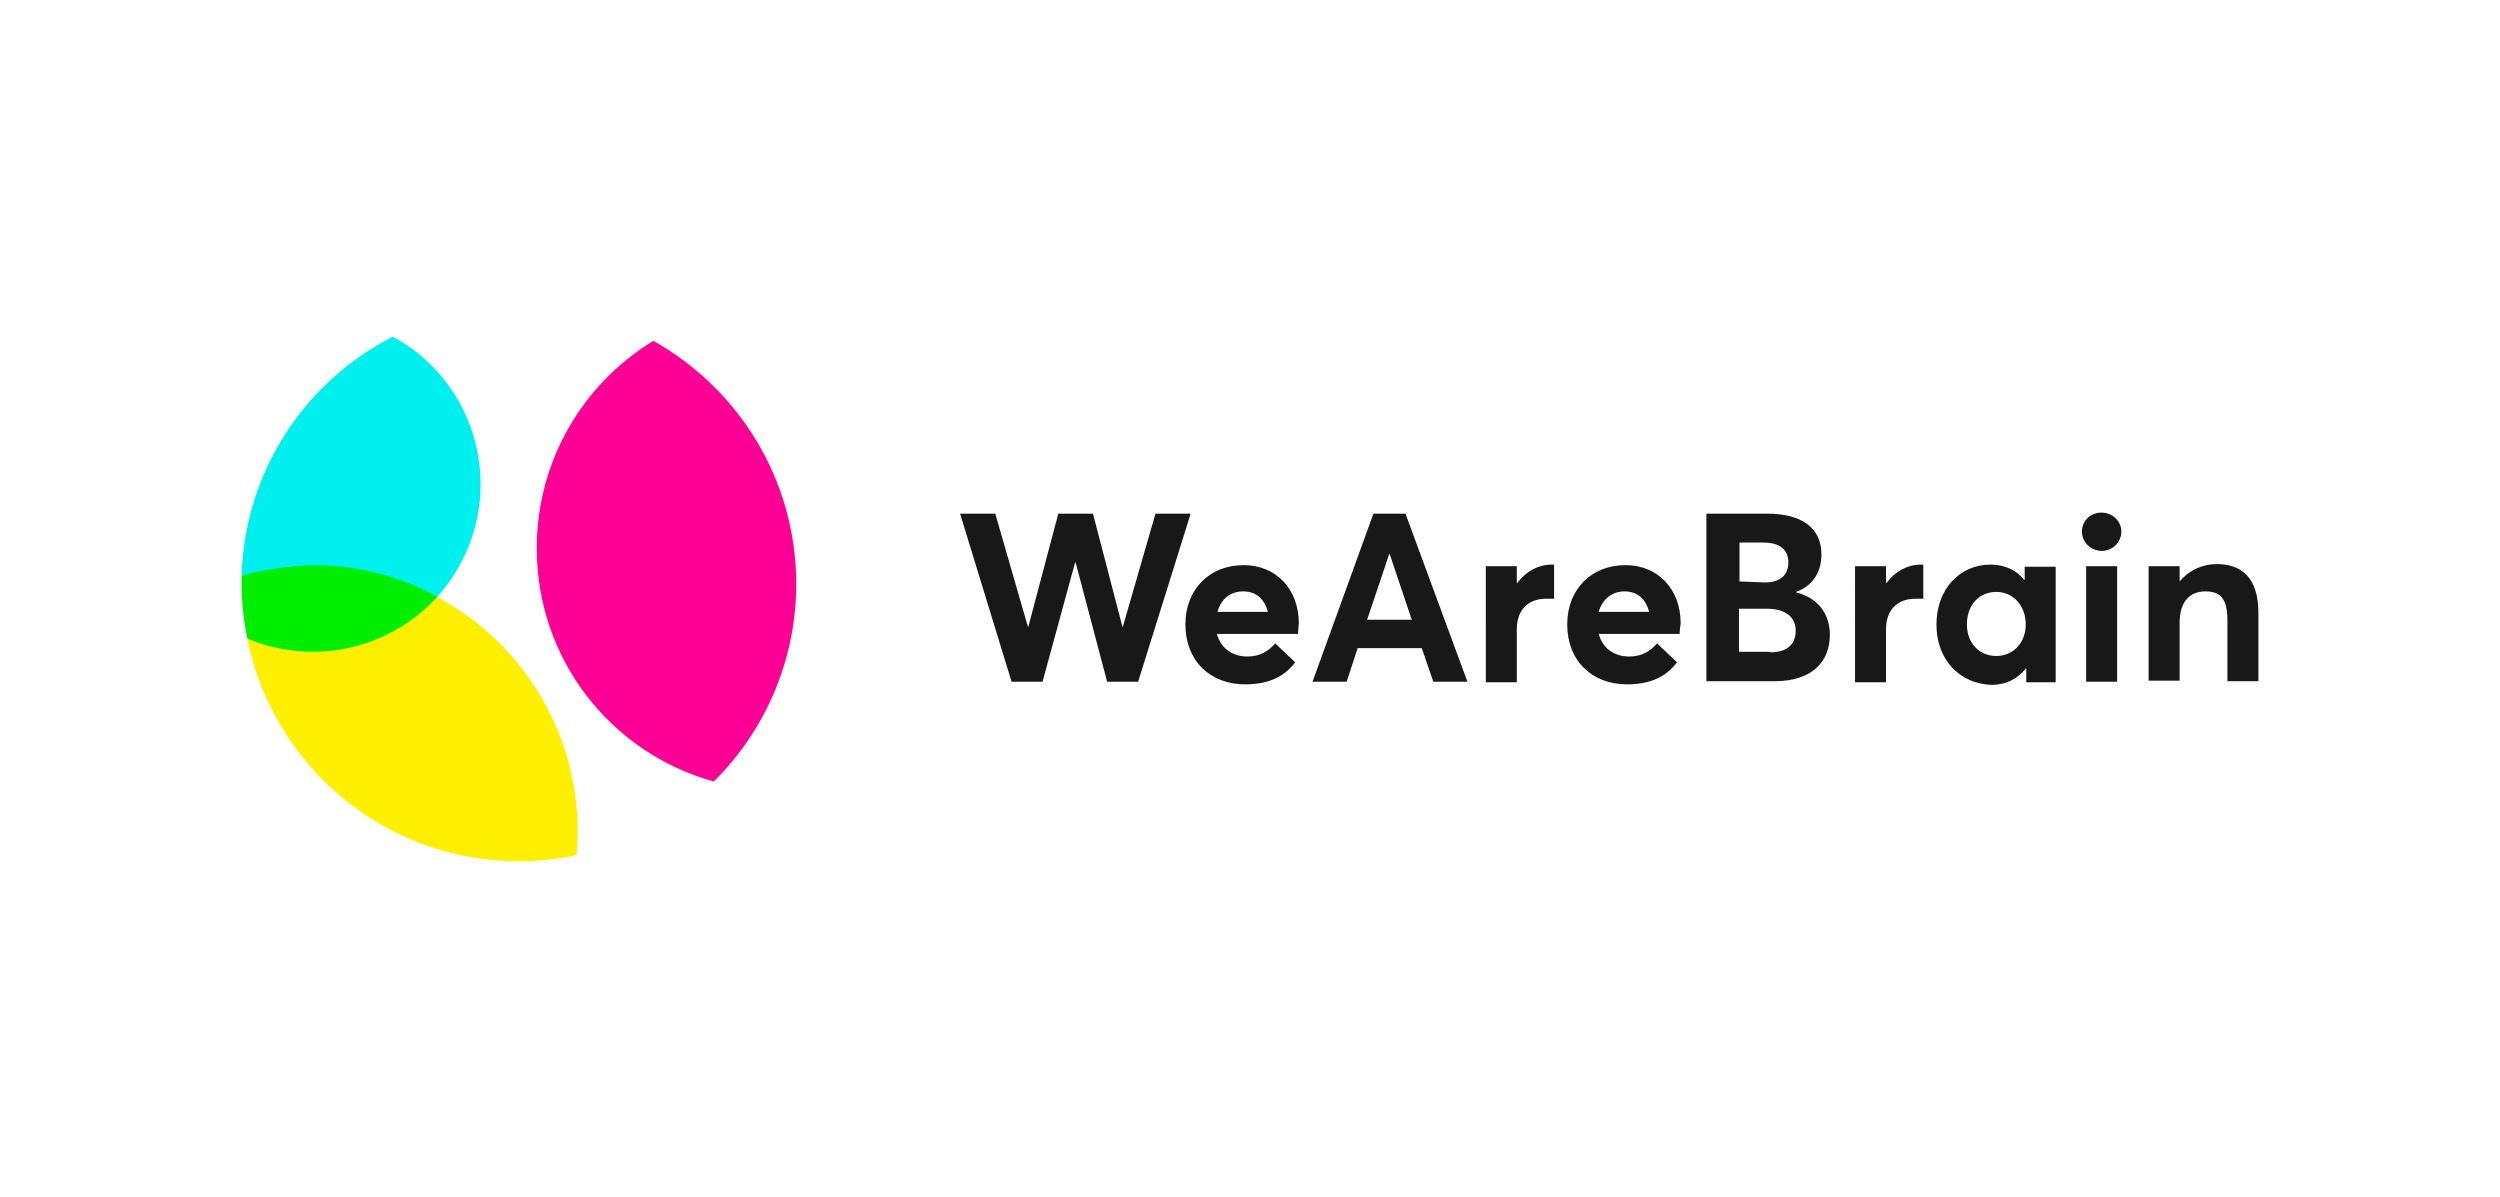
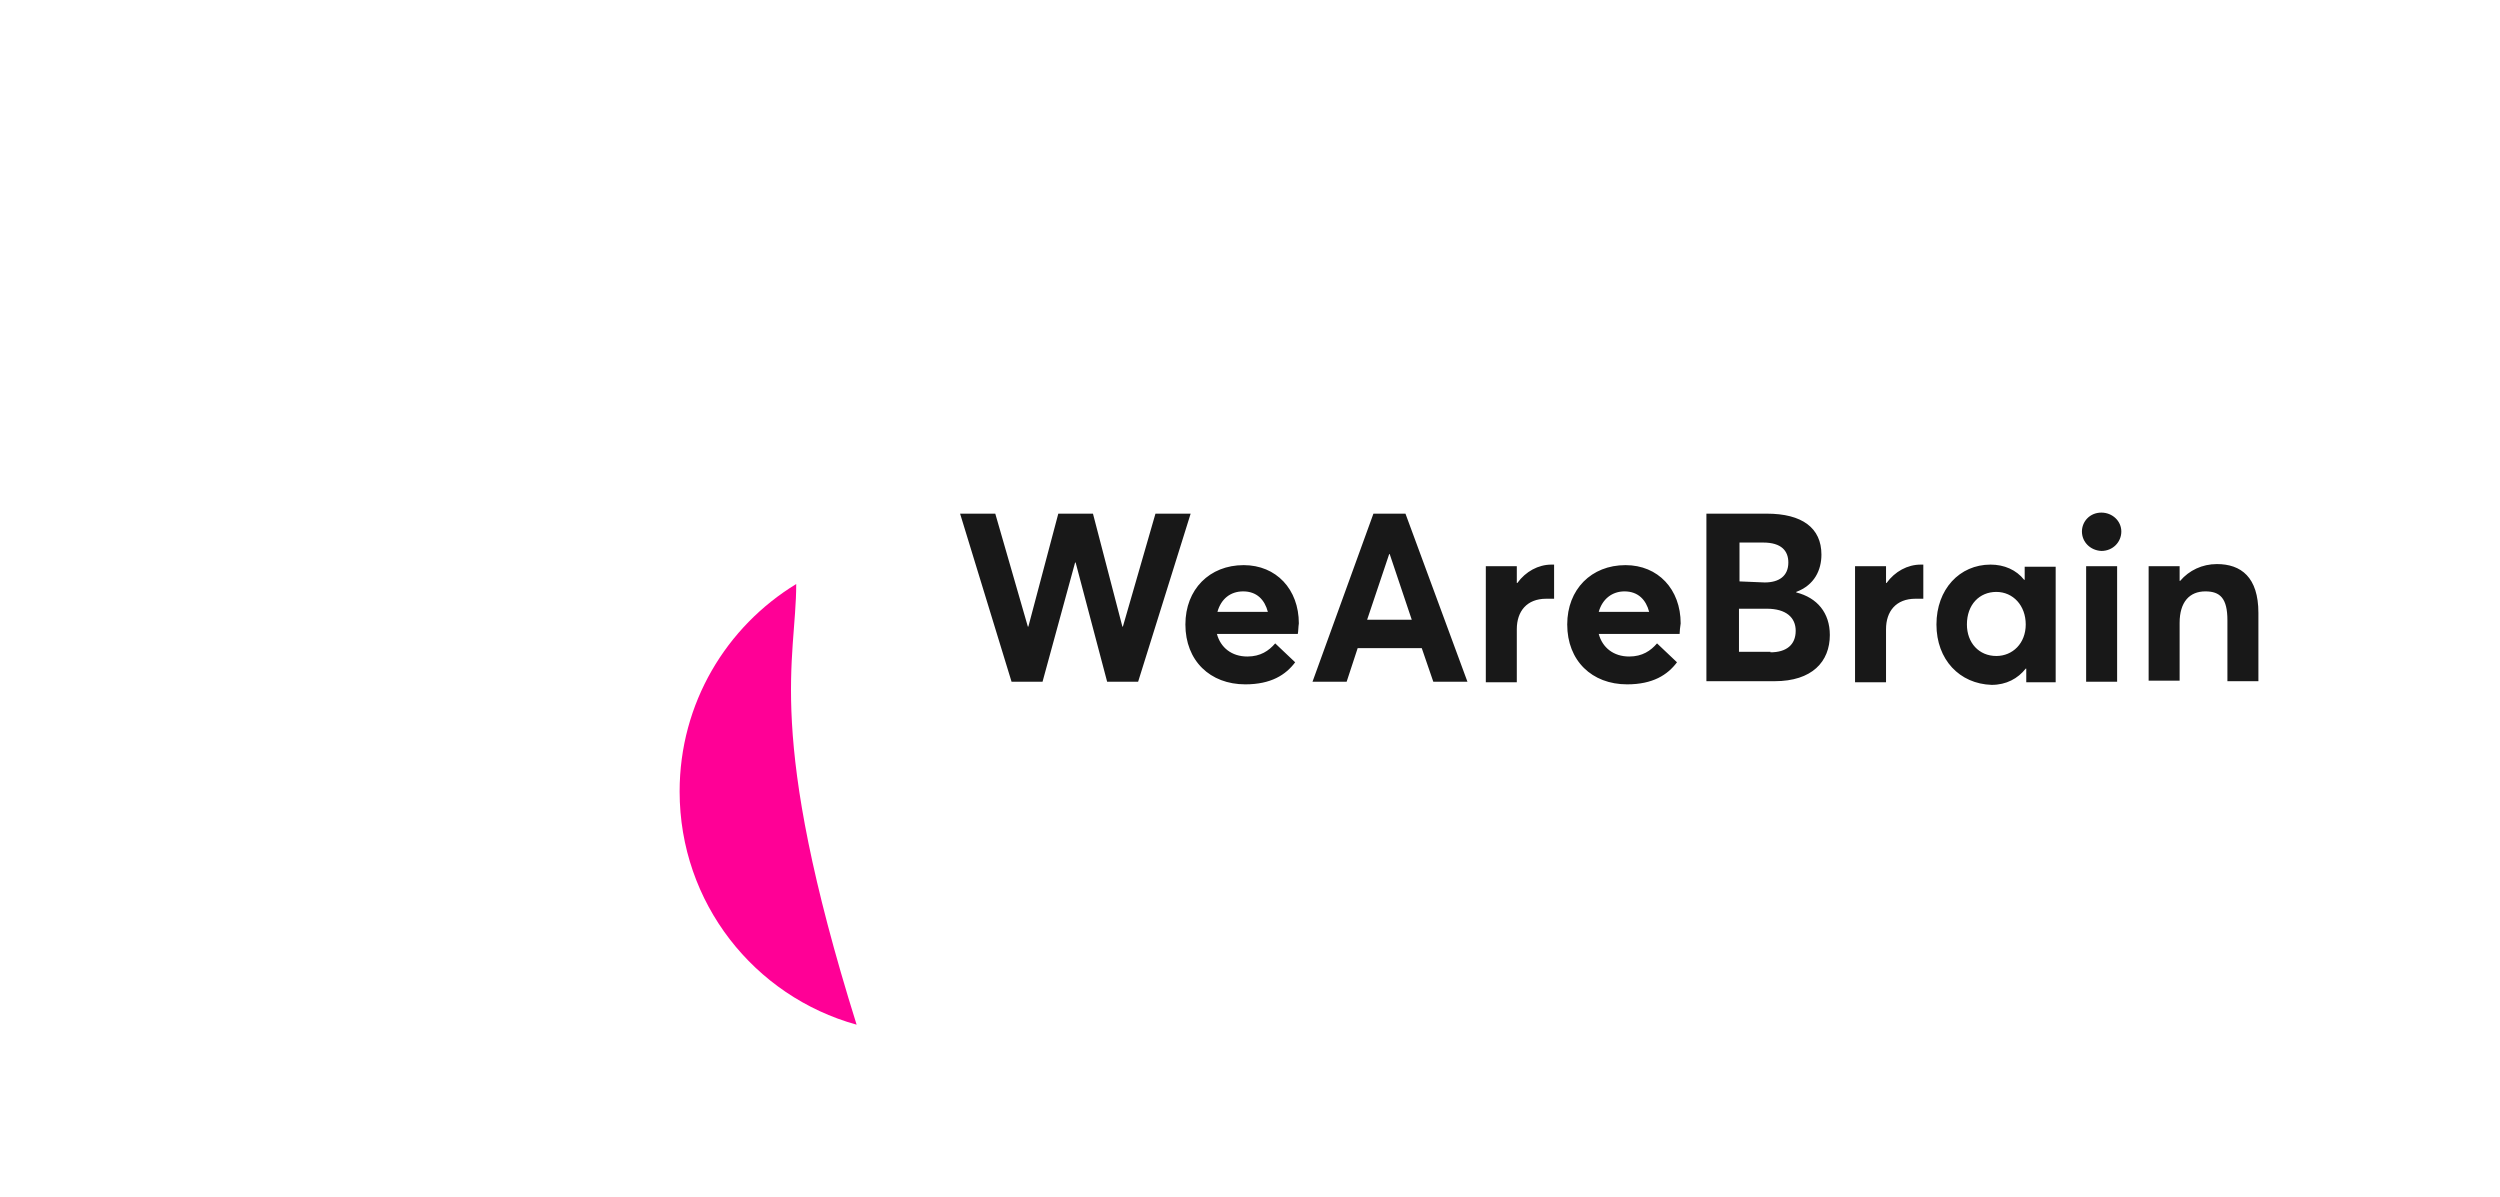
<svg xmlns="http://www.w3.org/2000/svg" version="1.1" id="Layer_1" x="0px" y="0px" viewBox="0 0 476 228" style="enable-background:new 0 0 476 228;" xml:space="preserve">
  <style type="text/css">
	.st0{fill:#FFFFFF;}
	.st1{fill:#FF0096;}
	.st2{fill:#FFEF00;}
	.st3{fill:#00F0F0;}
	.st4{fill:#00EF00;}
	.st5{fill:#181818;}
</style>
  <rect class="st0" width="476" height="228" />
-   <path class="st1" d="M151.6,111.2c0-19.9-11-37.2-27.2-46.3c-13.3,8.1-22.2,22.7-22.2,39.5c0,21.2,14.2,39,33.7,44.4  C145.6,139.2,151.6,125.8,151.6,111.2z" />
-   <path class="st2" d="M83.3,113.7c-5.9,6.5-32.4,9.7-36.2,8C52,145.8,73.2,164,98.8,164c3.7,0,7.4-0.4,11-1.2  c0.1-1.5,0.2-3.1,0.2-4.7C109.9,139,99.2,122.2,83.3,113.7z" />
-   <path class="st3" d="M46,109.6c4.3-1.2,30.2,0.3,37.2,4.1c5.1-5.7,8.3-13.2,8.3-21.4c0-12.2-6.7-22.8-16.7-28.2  C58.1,72.6,46.6,89.7,46,109.6z" />
-   <path class="st4" d="M46,109.6c0,0.5,0,1.1,0,1.5c0,3.6,0.4,7.1,1.1,10.5c3.8,1.6,8.1,2.5,12.5,2.5c9.4,0,17.9-4.1,23.7-10.5  c-7.1-3.8-15.1-6-23.7-6C54.8,107.8,50.3,108.4,46,109.6z" />
+   <path class="st1" d="M151.6,111.2c-13.3,8.1-22.2,22.7-22.2,39.5c0,21.2,14.2,39,33.7,44.4  C145.6,139.2,151.6,125.8,151.6,111.2z" />
  <path class="st5" d="M182.8,97.8h6.7l6.2,21.5h0.1l5.7-21.5h6.6l5.6,21.5h0.1l6.2-21.5h6.7l-10,32h-5.9l-6-22.7h-0.1l-6.2,22.7h-5.9  L182.8,97.8z M247.1,120.7h-15.4c0.7,2.6,2.8,4.3,5.8,4.3c2.5,0,4.1-1.1,5.3-2.5l3.8,3.6c-1.8,2.4-4.6,4.2-9.5,4.2  c-6.7,0-11.4-4.5-11.4-11.4c0-6.7,4.6-11.3,11.1-11.3c6.2,0,10.5,4.6,10.5,11.1C247.2,119.3,247.2,120.3,247.1,120.7z M231.8,116.5  h9.6c-0.6-2.3-2.1-3.9-4.7-3.9C234.3,112.6,232.5,114,231.8,116.5z M261.5,97.8h6.1l11.8,32h-6.5l-2.2-6.4h-12.2l-2.1,6.4h-6.5  L261.5,97.8z M268.8,118l-4.2-12.5h-0.1l-4.2,12.5H268.8z M282.9,107.8h5.9v3.2h0.1c1.6-2.2,4-3.5,6.5-3.5h0.5v6.5  c-0.7,0-1.2,0-1.5,0c-3.7,0-5.6,2.4-5.6,5.8v10.1h-5.9V107.8z M319.8,120.7h-15.4c0.7,2.6,2.8,4.3,5.8,4.3c2.5,0,4.1-1.1,5.3-2.5  l3.8,3.6c-1.8,2.4-4.6,4.2-9.5,4.2c-6.7,0-11.4-4.5-11.4-11.4c0-6.7,4.6-11.3,11.1-11.3c6.2,0,10.5,4.6,10.5,11.1  C319.9,119.3,319.8,120.3,319.8,120.7z M304.4,116.5h9.6c-0.6-2.3-2.1-3.9-4.7-3.9C307,112.6,305.1,114,304.4,116.5z M325,97.8h11.4  c6.7,0,10.4,2.7,10.4,7.8c0,2.9-1.3,5.8-4.8,7.1v0.1c4,1,6.4,3.9,6.4,8.1c0,5.1-3.4,8.8-10.5,8.8h-13V97.8z M336,110.9  c2.7,0,4.5-1.2,4.5-3.8c0-2.2-1.3-3.8-4.8-3.8h-4.5v7.4L336,110.9L336,110.9z M337.1,124.2c3,0,4.8-1.4,4.8-4.1  c0-2.5-1.8-4.2-5.5-4.2h-5.3v8.2H337.1z M353.2,107.8h5.9v3.2h0.1c1.6-2.2,4-3.5,6.5-3.5h0.5v6.5c-0.7,0-1.2,0-1.5,0  c-3.7,0-5.6,2.4-5.6,5.8v10.1h-5.9V107.8z M368.7,118.9c0-6.7,4.4-11.4,10.3-11.4c2.6,0,4.9,1,6.4,2.9h0.1v-2.5h5.9v22h-5.6v-2.6  h-0.1c-1.5,1.9-3.7,3.1-6.5,3.1C373.1,130.2,368.7,125.6,368.7,118.9z M385.7,118.9c0-3.6-2.4-6.2-5.6-6.2c-3.2,0-5.6,2.4-5.6,6.2  c0,3.5,2.3,6,5.6,6C383.2,124.9,385.7,122.5,385.7,118.9z M396.4,101.2c0-1.9,1.5-3.6,3.7-3.6c2.1,0,3.8,1.6,3.8,3.6  c0,2-1.6,3.7-3.8,3.7C398,104.8,396.4,103.2,396.4,101.2z M397.2,107.8h5.9v22h-5.9V107.8z M409.1,107.8h5.9v2.8h0.1  c1.7-2,4.2-3.2,7-3.2c4.6,0,7.9,2.5,7.9,9.3v13h-5.9v-11.6c0-4.2-1.4-5.5-4.2-5.5c-3,0-4.9,2-4.9,6v11h-5.9V107.8z" />
</svg>